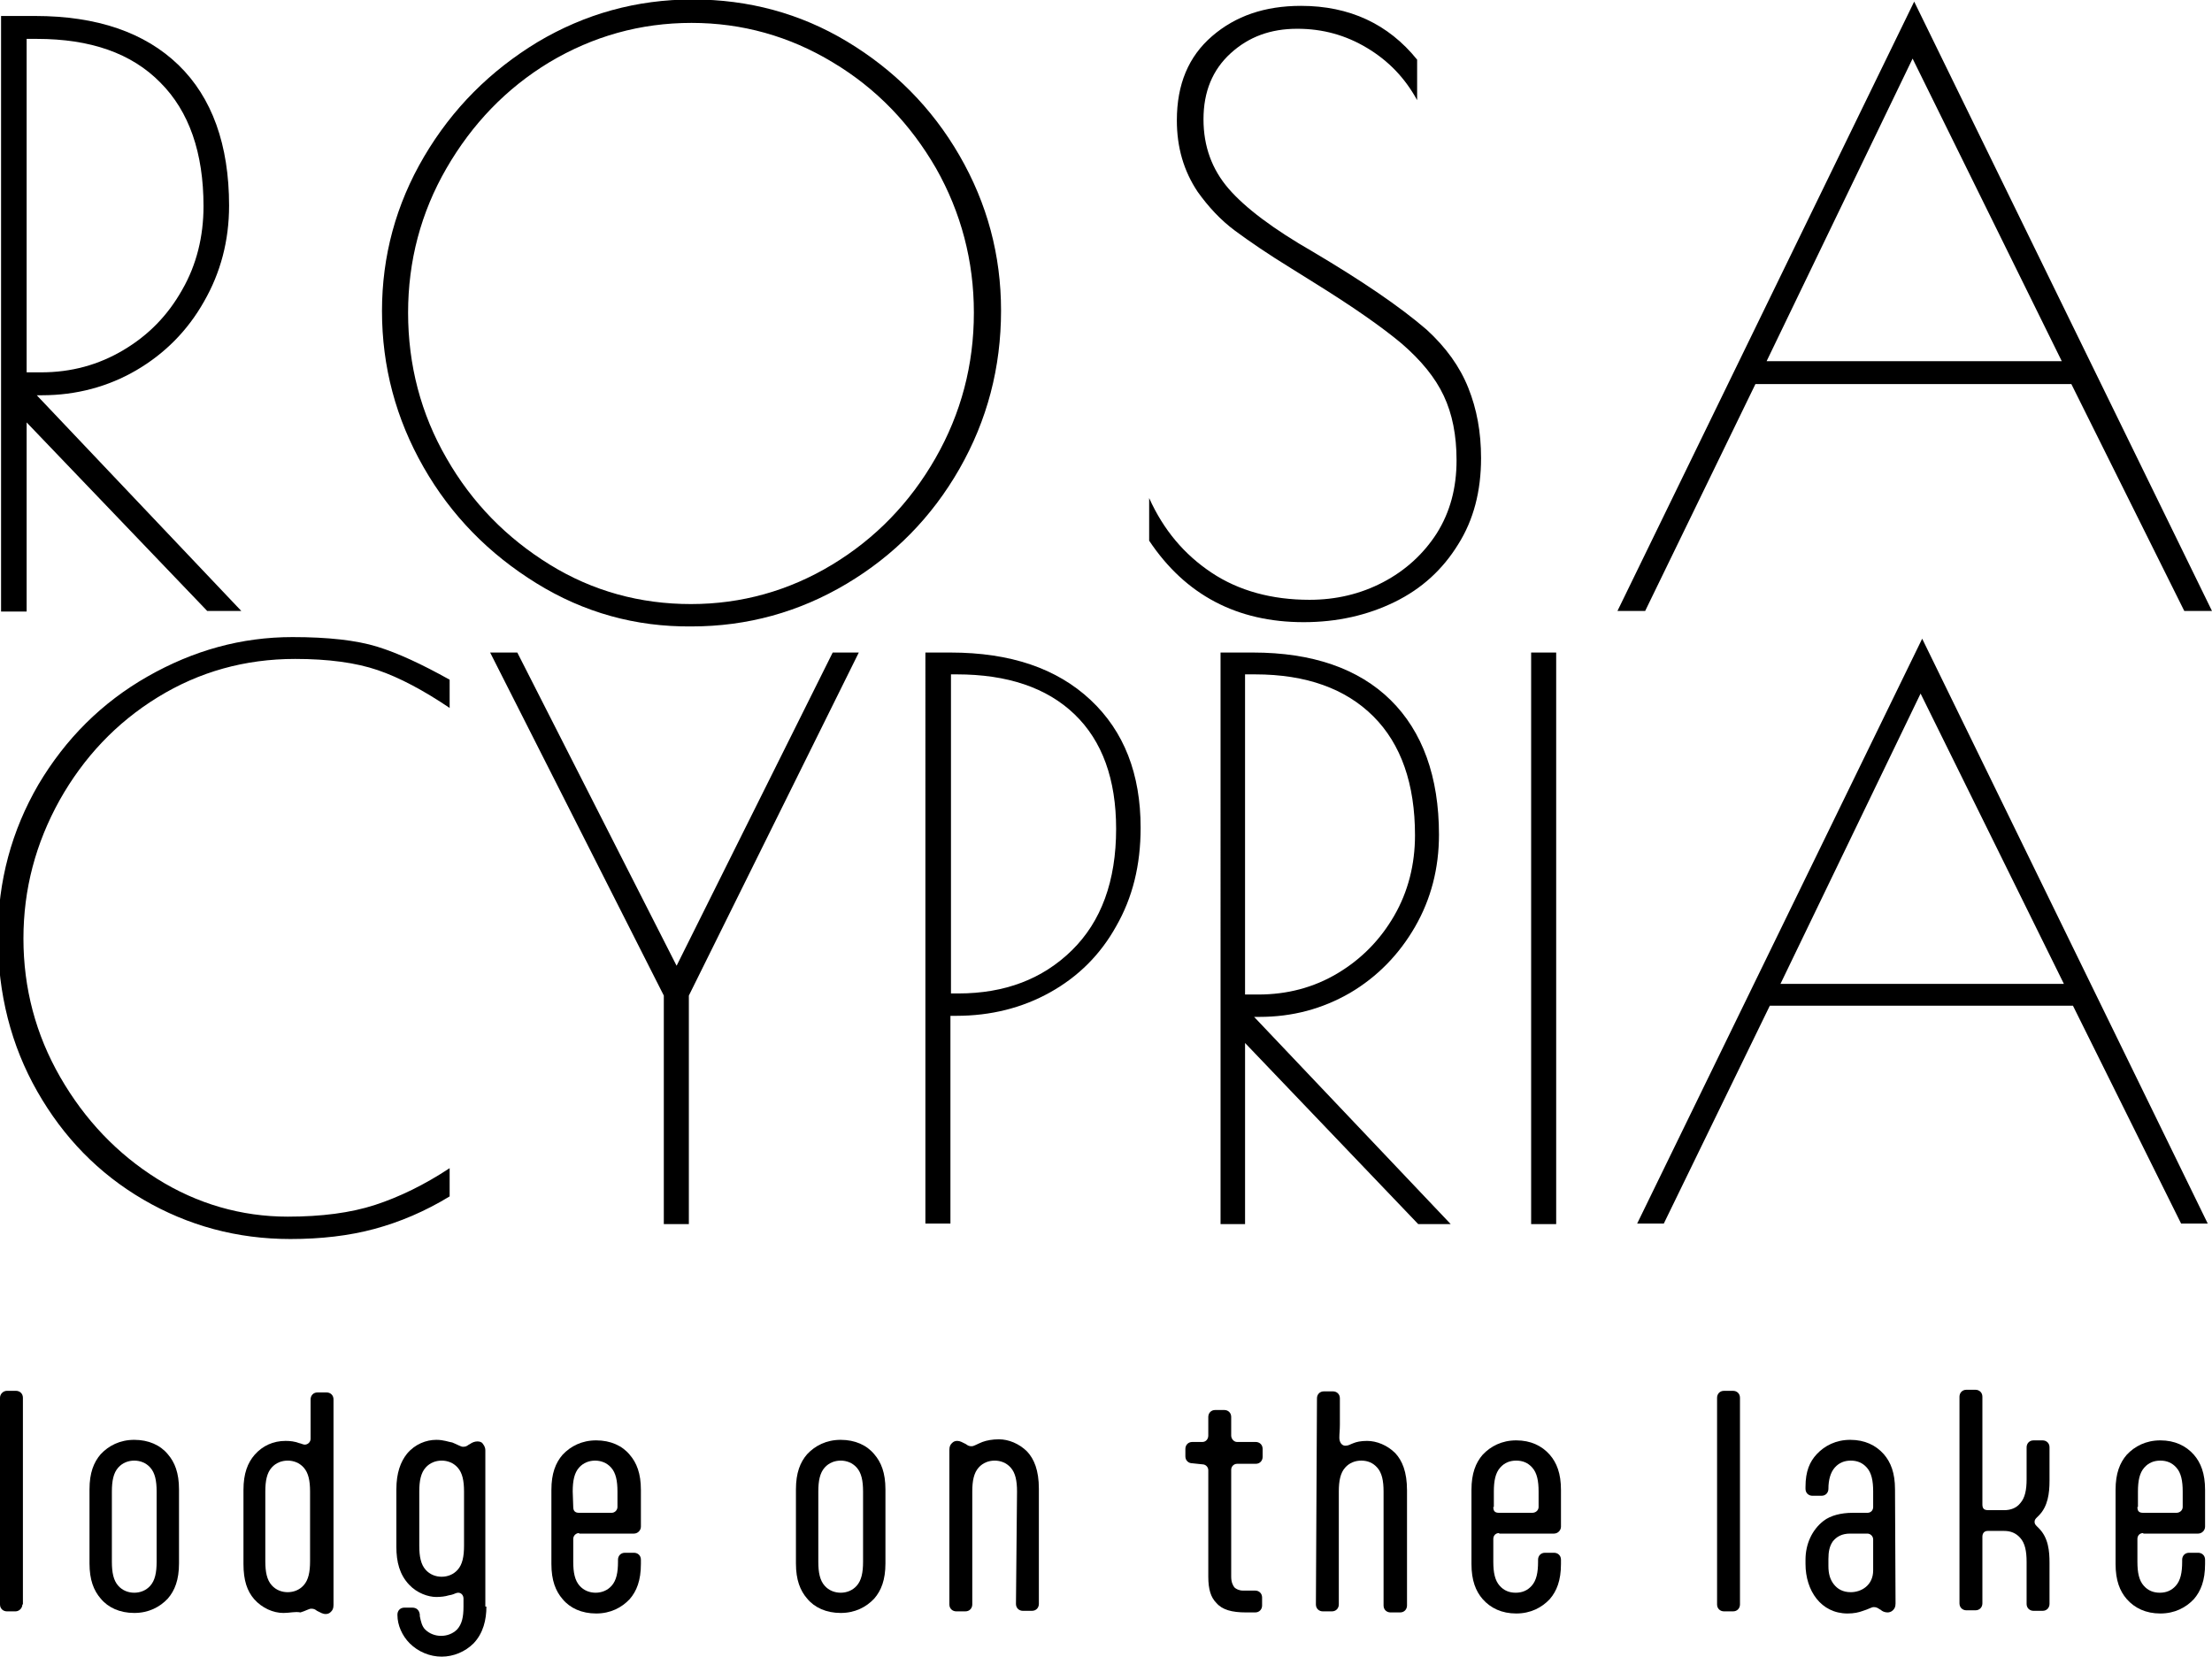
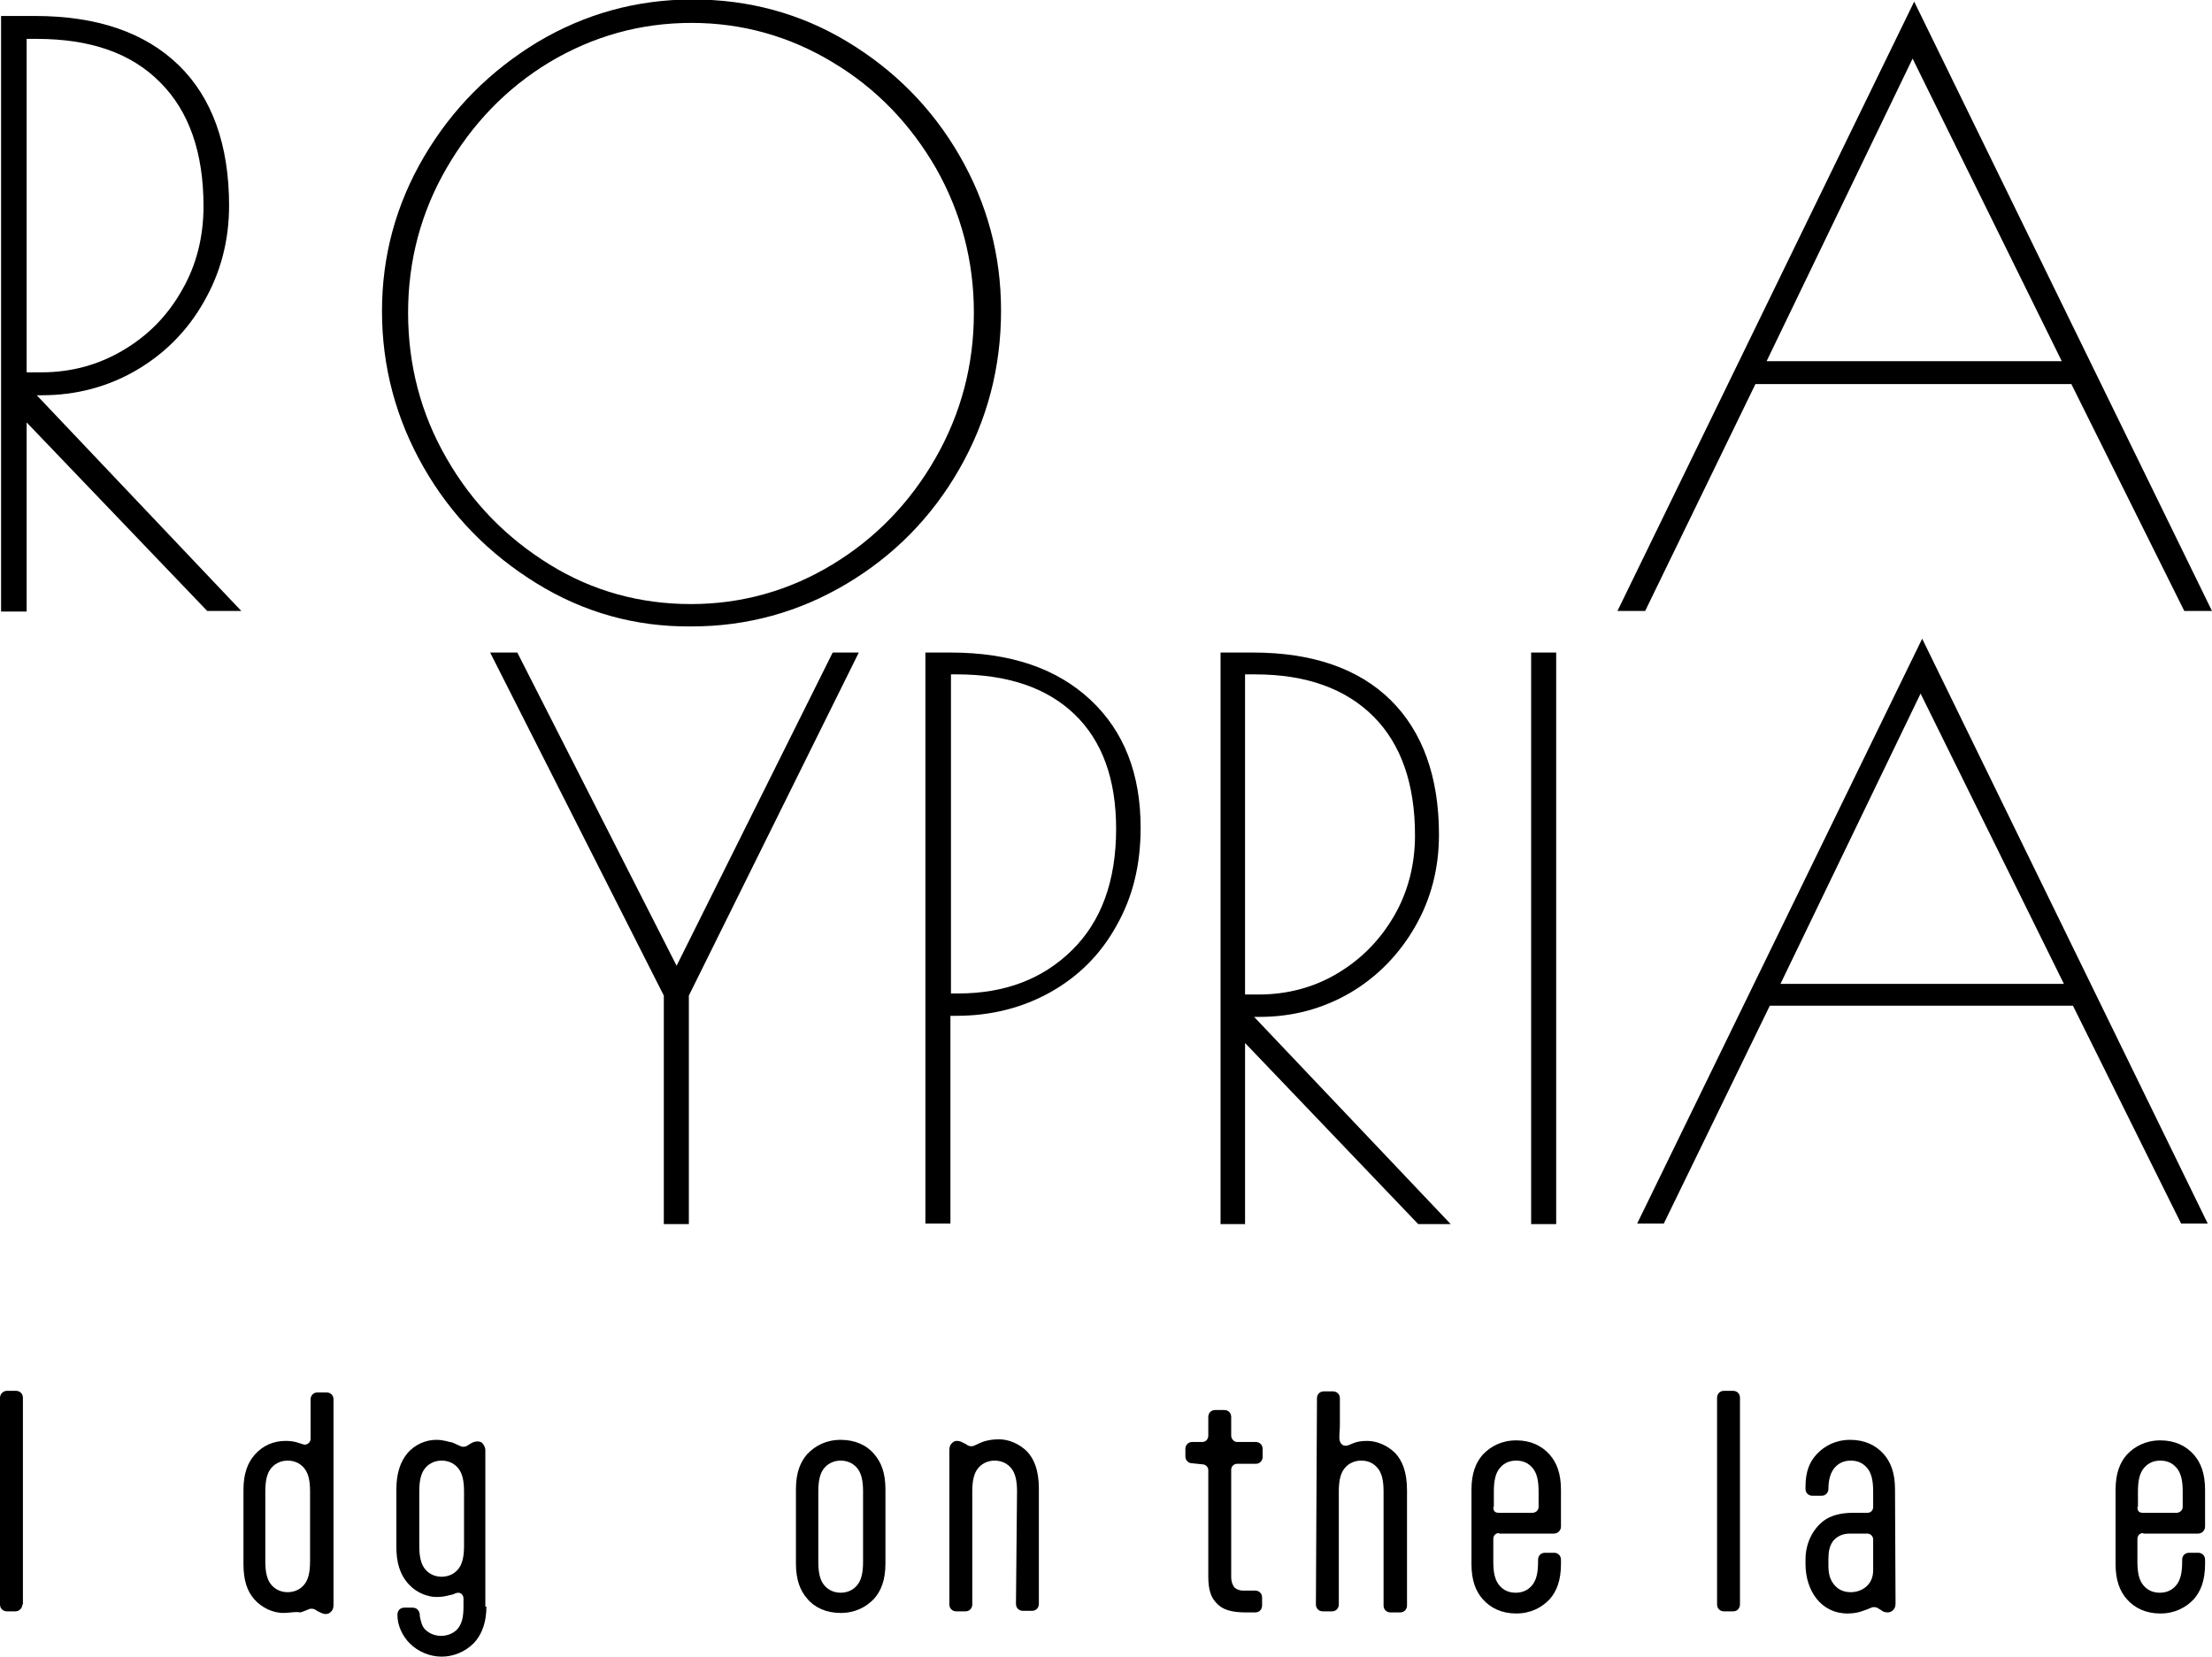
<svg xmlns="http://www.w3.org/2000/svg" version="1.1" id="Livello_1" x="0px" y="0px" viewBox="0 0 415.2 311" style="enable-background:new 0 0 415.2 311;" xml:space="preserve">
  <g>
    <g>
      <path d="M0.2,3h6.4c11.6,0,20.6,3.1,26.9,9.2S43,27.2,43,38.6c0,6.6-1.6,12.6-4.7,18c-3.1,5.5-7.4,9.8-12.7,12.9 s-11.3,4.7-17.7,4.7h-1l38.4,40.5h-6.4L5,79.3v35.5H0.2L0.2,3L0.2,3z M7.7,69.9c5.7,0,10.8-1.4,15.5-4.2s8.3-6.5,11-11.3 c2.7-4.7,4-10,4-15.7c0-10-2.7-17.8-8.1-23.2C24.7,10,17,7.3,6.9,7.3H5v62.6L7.7,69.9L7.7,69.9z" />
      <path d="M100.7,109.5c-8.9-5.5-16-12.7-21.2-21.8c-5.2-9.1-7.8-18.9-7.8-29.3c0-10.3,2.6-20,7.9-29c5.3-9,12.4-16.1,21.3-21.5 c8.9-5.3,18.6-8,29.1-8c10.5,0,20.2,2.6,29,7.9c8.8,5.3,15.9,12.4,21.1,21.4c5.2,9,7.8,18.7,7.8,29.1c0,10.7-2.6,20.6-7.8,29.7 c-5.2,9.1-12.3,16.3-21.2,21.6s-18.6,8-29.1,8C119.3,117.7,109.6,115,100.7,109.5z M156.2,106c8.1-4.9,14.6-11.6,19.4-20 c4.8-8.4,7.2-17.5,7.2-27.3c0-9.7-2.4-18.8-7.1-27.1c-4.8-8.3-11.2-15-19.4-19.9c-8.1-4.9-17-7.4-26.5-7.4 c-9.6,0-18.5,2.5-26.7,7.4C95,16.6,88.6,23.3,83.8,31.6c-4.8,8.3-7.2,17.4-7.2,27.1c0,9.8,2.4,19,7.2,27.3 c4.8,8.4,11.3,15,19.4,20s17,7.4,26.5,7.4C139.2,113.4,148.1,110.9,156.2,106z" />
-       <path d="M215.7,101.5v-8c2.7,6,6.6,10.6,11.7,14c5.1,3.4,11.3,5.1,18.4,5.1c5,0,9.6-1.1,13.8-3.3c4.2-2.2,7.6-5.3,10.1-9.2 c2.5-4,3.7-8.5,3.7-13.7c0-4.7-0.8-8.7-2.4-12.1c-1.6-3.4-4.2-6.6-7.9-9.8c-3.7-3.1-9-6.8-15.9-11.1l-4.8-3 c-4.4-2.7-7.9-5.1-10.6-7.1s-5-4.5-7-7.3c-2.6-3.9-3.9-8.3-3.9-13.4c0-6.8,2.2-12,6.6-15.8c4.4-3.8,9.9-5.7,16.7-5.7 c9.1,0,16.4,3.4,21.8,10.1v7.6c-2.3-4.2-5.4-7.4-9.4-9.8c-4-2.4-8.3-3.6-13.1-3.6c-5,0-9.1,1.5-12.5,4.6 c-3.4,3.1-5.1,7.2-5.1,12.4c0,5.1,1.6,9.4,4.7,13c3.1,3.6,8.4,7.6,15.9,11.9c9.1,5.4,16.2,10.2,21.3,14.6 c3.6,3.3,6.2,6.9,7.8,10.9S278,81.1,278,86c0,6.2-1.4,11.6-4.3,16.2c-2.9,4.7-6.8,8.3-11.9,10.8s-10.8,3.8-17.1,3.8 C232.2,116.8,222.5,111.7,215.7,101.5z" />
      <path d="M415.2,114.7H410l-21.2-42.6h-59.3l-20.7,42.6h-5.2L359.3,0.3L415.2,114.7z M387,67.8L359,11l-27.4,56.8H387z" />
    </g>
  </g>
  <g id="Livello_3">
    <g>
-       <path d="M26.9,225.2c-8.4-4.9-15-11.7-19.9-20.3s-7.4-18.3-7.4-29.1c0-10.4,2.6-19.9,7.6-28.5c5.1-8.6,11.9-15.4,20.5-20.3 s17.6-7.4,27.2-7.4c6.7,0,12,0.6,15.9,1.8s8.4,3.3,13.6,6.2v5.3c-4.9-3.3-9.4-5.7-13.5-7.1c-4.1-1.4-9.3-2.1-15.5-2.1 c-9.4,0-18,2.4-25.8,7.2c-7.8,4.8-13.9,11.3-18.4,19.3c-4.5,8.1-6.8,16.7-6.8,26c0,9.3,2.3,18,6.9,26c4.6,8,10.7,14.4,18.2,19.1 s15.8,7.1,24.5,7.1c6.3,0,11.8-0.7,16.4-2.2s9.3-3.8,14-6.9v5.3c-4.6,2.8-9.3,4.8-14.1,6.1c-4.8,1.3-10.1,1.9-15.8,1.9 C44.5,232.6,35.3,230.1,26.9,225.2z" />
      <path d="M161.2,122.5l-31.9,64.4v42.9h-4.7v-42.9l-32.6-64.4h5.1l29.9,58.8l29.3-58.8H161.2z" />
      <path d="M173.7,122.5h4.7c11.3,0,20,3,26.3,8.9s9.4,13.9,9.4,24c0,7-1.5,13.1-4.6,18.5c-3,5.4-7.2,9.5-12.4,12.4 s-11.1,4.4-17.6,4.4h-1.1v39h-4.7V122.5z M179.9,186.5c8.7,0,15.8-2.7,21.3-8.1c5.5-5.4,8.3-13,8.3-22.8c0-9.3-2.6-16.5-7.8-21.5 c-5.2-5-12.6-7.5-22.1-7.5h-1.1v59.9L179.9,186.5L179.9,186.5z" />
      <path d="M229.1,122.5h6.1c11.1,0,19.8,3,25.8,8.9c6,5.9,9.1,14.4,9.1,25.3c0,6.3-1.5,12.1-4.5,17.3s-7.1,9.4-12.2,12.4 c-5.2,3-10.8,4.5-17,4.5h-1l36.9,38.9h-6.1l-32.5-34v34h-4.6L229.1,122.5L229.1,122.5z M236.2,186.7c5.4,0,10.4-1.3,14.9-4 c4.5-2.7,8-6.3,10.6-10.8s3.9-9.6,3.9-15.1c0-9.6-2.6-17.1-7.8-22.3c-5.2-5.2-12.6-7.9-22.2-7.9h-1.9v60.1L236.2,186.7 L236.2,186.7z" />
      <path d="M287.4,122.5h4.7v107.3h-4.7V122.5z" />
      <path d="M414.4,229.7h-5l-20.3-40.9h-56.9l-19.9,40.9h-5l53.5-109.8L414.4,229.7z M387.4,184.7l-26.9-54.5l-26.3,54.5H387.4z" />
    </g>
    <g>
      <path d="M4.2,301.2c0,0.7-0.6,1.3-1.3,1.3H1.3c-0.7,0-1.3-0.5-1.3-1.3v-38.8c0-0.7,0.6-1.3,1.3-1.3h1.7c0.7,0,1.3,0.5,1.3,1.3 V301.2z" />
-       <path d="M33.6,293.5c0,3.1-0.8,5.1-2.1,6.6c-1.5,1.6-3.6,2.7-6.3,2.7c-2.7,0-4.9-1-6.3-2.7c-1.3-1.5-2.1-3.5-2.1-6.6v-13.9 c0-3.1,0.8-5.1,2.1-6.6c1.5-1.6,3.6-2.7,6.3-2.7c2.7,0,4.9,1,6.3,2.7c1.3,1.5,2.1,3.5,2.1,6.6V293.5z M21,293.2 c0,2,0.3,3.5,1.2,4.5c0.8,0.9,1.9,1.3,3,1.3s2.2-0.4,3-1.3c0.9-1,1.2-2.5,1.2-4.5V280c0-2-0.3-3.5-1.2-4.5c-0.8-0.9-1.9-1.3-3-1.3 s-2.2,0.4-3,1.3c-0.9,1-1.2,2.5-1.2,4.5V293.2z" />
      <path d="M53.2,302.8c-1.9,0-4-0.9-5.5-2.6c-1.3-1.5-2-3.5-2-6.6v-13.9c0-3.1,0.8-5.1,2.1-6.6c1.5-1.7,3.5-2.6,5.8-2.6 c0.9,0,1.7,0.1,2.5,0.4c0.5,0.1,0.8,0.3,1.1,0.3c0.6,0,1.1-0.5,1.1-1.1c0-0.6,0-0.6,0-1.4v-6c0-0.7,0.5-1.3,1.3-1.3h1.7 c0.7,0,1.3,0.5,1.3,1.3v38.6c0,0.7-0.2,1-0.5,1.3s-0.6,0.4-1,0.4c-0.5,0-1-0.3-1.4-0.5l-0.2-0.1c-0.4-0.3-0.6-0.4-1.1-0.4 c-0.4,0-1,0.4-2,0.7C55.4,302.5,54.4,302.8,53.2,302.8z M58.2,280c0-2-0.3-3.5-1.2-4.5c-0.8-0.9-1.9-1.3-3-1.3s-2.2,0.4-3,1.3 c-0.9,1-1.2,2.5-1.2,4.5v13.1c0,2,0.3,3.5,1.2,4.5c0.8,0.9,1.9,1.3,3,1.3s2.2-0.4,3-1.3c0.9-1,1.2-2.5,1.2-4.5V280z" />
      <path d="M91.3,301.6c0,2.5-0.6,5-2.4,6.9c-1.6,1.6-3.8,2.5-6,2.5s-4.4-0.9-6-2.5c-1.4-1.4-2.3-3.4-2.3-5.3v-0.1 c0-0.7,0.5-1.3,1.3-1.3h1.5c0.8,0,1.3,0.5,1.4,1.3l0,0.3c0.2,1,0.4,1.9,1,2.5c0.8,0.8,1.9,1.2,3,1.2s2.2-0.4,3-1.2 c0.9-1,1.2-2.3,1.2-4.3v-1.5c0-0.6-0.4-1.1-1-1.1c-0.4,0-0.8,0.3-1.3,0.4l-0.5,0.1c-0.6,0.2-1.5,0.3-2.3,0.3 c-1.5,0-3.6-0.7-5.1-2.3c-1.8-1.9-2.4-4.3-2.4-7.1v-10.8c0-3.1,0.8-5.2,2-6.7c1.5-1.8,3.6-2.6,5.5-2.6c1.4,0,2.3,0.4,3,0.5 c1,0.4,1.6,0.8,2,0.8c0.5,0,0.7-0.1,1.1-0.4l0.2-0.1c0.4-0.3,0.9-0.5,1.4-0.5c0.4,0,0.8,0.1,1,0.4s0.5,0.6,0.5,1.3V301.6z M78.7,290.2c0,2,0.3,3.5,1.2,4.5c0.8,0.9,1.9,1.3,3,1.3s2.2-0.4,3-1.3c0.9-1,1.2-2.5,1.2-4.5V280c0-2-0.3-3.5-1.2-4.5 c-0.8-0.9-1.9-1.3-3-1.3s-2.2,0.4-3,1.3c-0.9,1-1.2,2.5-1.2,4.5V290.2z" />
-       <path d="M108.7,287.8c-0.6,0-1.1,0.5-1.1,1.1v4.3c0,2,0.3,3.5,1.2,4.5c0.8,0.9,1.9,1.3,3,1.3s2.2-0.4,3-1.3c0.9-1,1.2-2.5,1.2-4.5 v-0.4c0-0.7,0.5-1.3,1.3-1.3h1.7c0.7,0,1.3,0.5,1.3,1.3v0.8c0,3.1-0.8,5.1-2.1,6.6c-1.5,1.6-3.6,2.7-6.3,2.7c-2.7,0-4.9-1-6.3-2.7 c-1.3-1.5-2.1-3.5-2.1-6.6v-13.9c0-3.1,0.8-5.1,2.1-6.6c1.5-1.6,3.6-2.7,6.3-2.7c2.7,0,4.9,1,6.3,2.7c1.3,1.5,2.1,3.5,2.1,6.6v6.9 c0,0.7-0.6,1.3-1.3,1.3H108.7z M107.6,282.9c0,0.8,0.4,1.1,1.1,1.1h6.1c0.6,0,1.1-0.5,1.1-1.1V280c0-2-0.3-3.5-1.2-4.5 c-0.8-0.9-1.9-1.3-3-1.3s-2.2,0.4-3,1.3c-0.9,1-1.2,2.5-1.2,4.5L107.6,282.9L107.6,282.9z" />
      <path d="M166.2,293.5c0,3.1-0.8,5.1-2.1,6.6c-1.5,1.6-3.6,2.7-6.3,2.7c-2.7,0-4.9-1-6.3-2.7c-1.3-1.5-2.1-3.5-2.1-6.6v-13.9 c0-3.1,0.8-5.1,2.1-6.6c1.5-1.6,3.6-2.7,6.3-2.7c2.7,0,4.9,1,6.3,2.7c1.3,1.5,2.1,3.5,2.1,6.6V293.5z M153.6,293.2 c0,2,0.3,3.5,1.2,4.5c0.8,0.9,1.9,1.3,3,1.3s2.2-0.4,3-1.3c0.9-1,1.2-2.5,1.2-4.5V280c0-2-0.3-3.5-1.2-4.5c-0.8-0.9-1.9-1.3-3-1.3 s-2.2,0.4-3,1.3c-0.9,1-1.2,2.5-1.2,4.5V293.2z" />
      <path d="M190.9,280c0-2-0.3-3.5-1.2-4.5c-0.8-0.9-1.9-1.3-3-1.3s-2.2,0.4-3,1.3c-0.9,1-1.2,2.5-1.2,4.5v21.2 c0,0.7-0.5,1.3-1.3,1.3h-1.7c-0.7,0-1.3-0.5-1.3-1.3v-29c0-0.7,0.2-1,0.5-1.3s0.6-0.4,1-0.4c0.5,0,1,0.3,1.4,0.5l0.2,0.1 c0.4,0.3,0.6,0.4,1.1,0.4c0.4,0,1-0.4,2-0.8c0.8-0.3,1.9-0.5,3.1-0.5c1.8,0,3.8,0.8,5.3,2.3c1.3,1.4,2.2,3.5,2.2,7v21.6 c0,0.7-0.5,1.3-1.3,1.3h-1.7c-0.7,0-1.3-0.5-1.3-1.3L190.9,280L190.9,280z" />
      <path d="M223.8,274.7c-0.7,0-1.3-0.5-1.3-1.3V272c0-0.7,0.5-1.3,1.3-1.3h1.9c0.6,0,1.1-0.5,1.1-1.2V266c0-0.7,0.5-1.3,1.3-1.3h1.7 c0.7,0,1.3,0.5,1.3,1.3v3.5c0,0.6,0.5,1.2,1.1,1.2h3.5c0.7,0,1.3,0.5,1.3,1.3v1.5c0,0.7-0.5,1.3-1.3,1.3h-3.5 c-0.6,0-1.1,0.5-1.1,1.1V296c0,1,0.3,1.6,0.6,2c0.3,0.3,0.9,0.6,1.6,0.6h2.3c0.7,0,1.3,0.5,1.3,1.3v1.5c0,0.7-0.5,1.3-1.3,1.3 h-1.7c-2.7,0-4.5-0.5-5.6-1.8c-1-1-1.5-2.5-1.5-4.9v-20c0-0.6-0.5-1.1-1.1-1.1L223.8,274.7L223.8,274.7z" />
      <path d="M247.2,262.5c0-0.7,0.5-1.3,1.3-1.3h1.7c0.7,0,1.3,0.5,1.3,1.3v4.9c0,1.1-0.1,1.7-0.1,2.5c0,0.9,0.5,1.5,1.1,1.5 c0.4,0,0.7-0.1,1.1-0.3l0.5-0.2c0.5-0.2,1.3-0.4,2.5-0.4c1.8,0,3.8,0.8,5.3,2.3c1.3,1.4,2.2,3.5,2.2,7v21.6c0,0.7-0.5,1.3-1.3,1.3 H261c-0.7,0-1.3-0.5-1.3-1.3V280c0-2-0.3-3.5-1.2-4.5c-0.8-0.9-1.8-1.3-3-1.3c-1.1,0-2.2,0.4-3,1.3c-0.9,1-1.2,2.5-1.2,4.5v21.2 c0,0.7-0.5,1.3-1.3,1.3h-1.7c-0.7,0-1.3-0.5-1.3-1.3L247.2,262.5L247.2,262.5z" />
      <path d="M281.4,287.8c-0.7,0-1.1,0.5-1.1,1.1v4.3c0,2,0.3,3.5,1.2,4.5c0.8,0.9,1.8,1.3,3,1.3s2.2-0.4,3-1.3c0.9-1,1.2-2.5,1.2-4.5 v-0.4c0-0.7,0.5-1.3,1.3-1.3h1.7c0.7,0,1.3,0.5,1.3,1.3v0.8c0,3.1-0.8,5.1-2.1,6.6c-1.5,1.6-3.6,2.7-6.3,2.7s-4.8-1-6.3-2.7 c-1.3-1.5-2.1-3.5-2.1-6.6v-13.9c0-3.1,0.8-5.1,2.1-6.6c1.5-1.6,3.6-2.7,6.3-2.7s4.8,1,6.3,2.7c1.3,1.5,2.1,3.5,2.1,6.6v6.9 c0,0.7-0.6,1.3-1.3,1.3H281.4z M280.3,282.9c0,0.8,0.3,1.1,1.1,1.1h6.2c0.7,0,1.2-0.5,1.2-1.1V280c0-2-0.3-3.5-1.2-4.5 c-0.8-0.9-1.8-1.3-3-1.3s-2.2,0.4-3,1.3c-0.9,1-1.2,2.5-1.2,4.5V282.9z" />
      <path d="M326.6,301.2c0,0.7-0.5,1.3-1.3,1.3h-1.7c-0.7,0-1.3-0.5-1.3-1.3v-38.8c0-0.7,0.5-1.3,1.3-1.3h1.7c0.7,0,1.3,0.5,1.3,1.3 V301.2z" />
      <path d="M355.8,301c0,0.7-0.2,1-0.5,1.3s-0.7,0.4-1,0.4c-0.5,0-1-0.2-1.3-0.5l-0.2-0.1c-0.4-0.3-0.7-0.4-1.1-0.4 c-0.4,0-1,0.4-2,0.7c-0.8,0.3-1.7,0.5-2.9,0.5c-5,0-7.9-4.3-7.9-9.3v-0.8c0-2.9,1.2-5.6,3.4-7.3c1.3-1,3.3-1.5,5.4-1.5h2.8 c0.7,0,1.1-0.5,1.1-1.1V280c0-2-0.3-3.5-1.2-4.5c-0.8-0.9-1.8-1.3-3-1.3s-2.2,0.4-3,1.3s-1.2,2.3-1.2,4v0c0,0.7-0.5,1.3-1.3,1.3 h-1.7c-0.7,0-1.3-0.5-1.3-1.3v-0.4c0-2.9,0.8-4.7,2.1-6.1c1.5-1.6,3.6-2.7,6.3-2.7s4.8,1,6.3,2.7c1.3,1.5,2.1,3.5,2.1,6.6 L355.8,301L355.8,301z M343.2,294c0,1.4,0.3,2.5,1,3.4s1.7,1.5,3.2,1.5c2,0,4.2-1.3,4.2-4.1V289c0-0.6-0.5-1.1-1.1-1.1h-3.2 c-1.6,0-2.6,0.6-3.3,1.5c-0.6,0.9-0.8,1.9-0.8,3.3L343.2,294L343.2,294z" />
-       <path d="M384.7,278c0,2.3-0.3,4.8-2,6.5l-0.4,0.4c-0.3,0.3-0.4,0.5-0.4,0.8s0.1,0.5,0.4,0.8l0.4,0.4c1.8,1.8,2,4.3,2,6.5v7.7 c0,0.7-0.5,1.3-1.3,1.3h-1.7c-0.7,0-1.3-0.5-1.3-1.3v-7.9c0-2-0.3-3.5-1.2-4.5c-0.8-0.9-1.8-1.3-3-1.3h-3.1c-0.7,0-1,0.5-1,1.1 v12.5c0,0.7-0.5,1.3-1.3,1.3h-1.7c-0.7,0-1.3-0.5-1.3-1.3v-38.8c0-0.7,0.5-1.3,1.3-1.3h1.7c0.7,0,1.3,0.5,1.3,1.3v20.2 c0,0.8,0.3,1.1,1.1,1.1h3c1.2,0,2.3-0.4,3-1.3c0.9-1,1.2-2.5,1.2-4.5v-6c0-0.7,0.5-1.3,1.3-1.3h1.7c0.7,0,1.3,0.5,1.3,1.3V278z" />
      <path d="M402.3,287.8c-0.7,0-1.1,0.5-1.1,1.1v4.3c0,2,0.3,3.5,1.2,4.5c0.8,0.9,1.8,1.3,3,1.3s2.2-0.4,3-1.3c0.9-1,1.2-2.5,1.2-4.5 v-0.4c0-0.7,0.5-1.3,1.3-1.3h1.7c0.7,0,1.3,0.5,1.3,1.3v0.8c0,3.1-0.8,5.1-2.1,6.6c-1.5,1.6-3.6,2.7-6.3,2.7s-4.8-1-6.3-2.7 c-1.3-1.5-2.1-3.5-2.1-6.6v-13.9c0-3.1,0.8-5.1,2.1-6.6c1.5-1.6,3.6-2.7,6.3-2.7s4.8,1,6.3,2.7c1.3,1.5,2.1,3.5,2.1,6.6v6.9 c0,0.7-0.6,1.3-1.3,1.3H402.3z M401.2,282.9c0,0.8,0.3,1.1,1.1,1.1h6.2c0.7,0,1.2-0.5,1.2-1.1V280c0-2-0.3-3.5-1.2-4.5 c-0.8-0.9-1.8-1.3-3-1.3s-2.2,0.4-3,1.3c-0.9,1-1.2,2.5-1.2,4.5V282.9z" />
    </g>
  </g>
  <g id="Livello_4"> </g>
</svg>